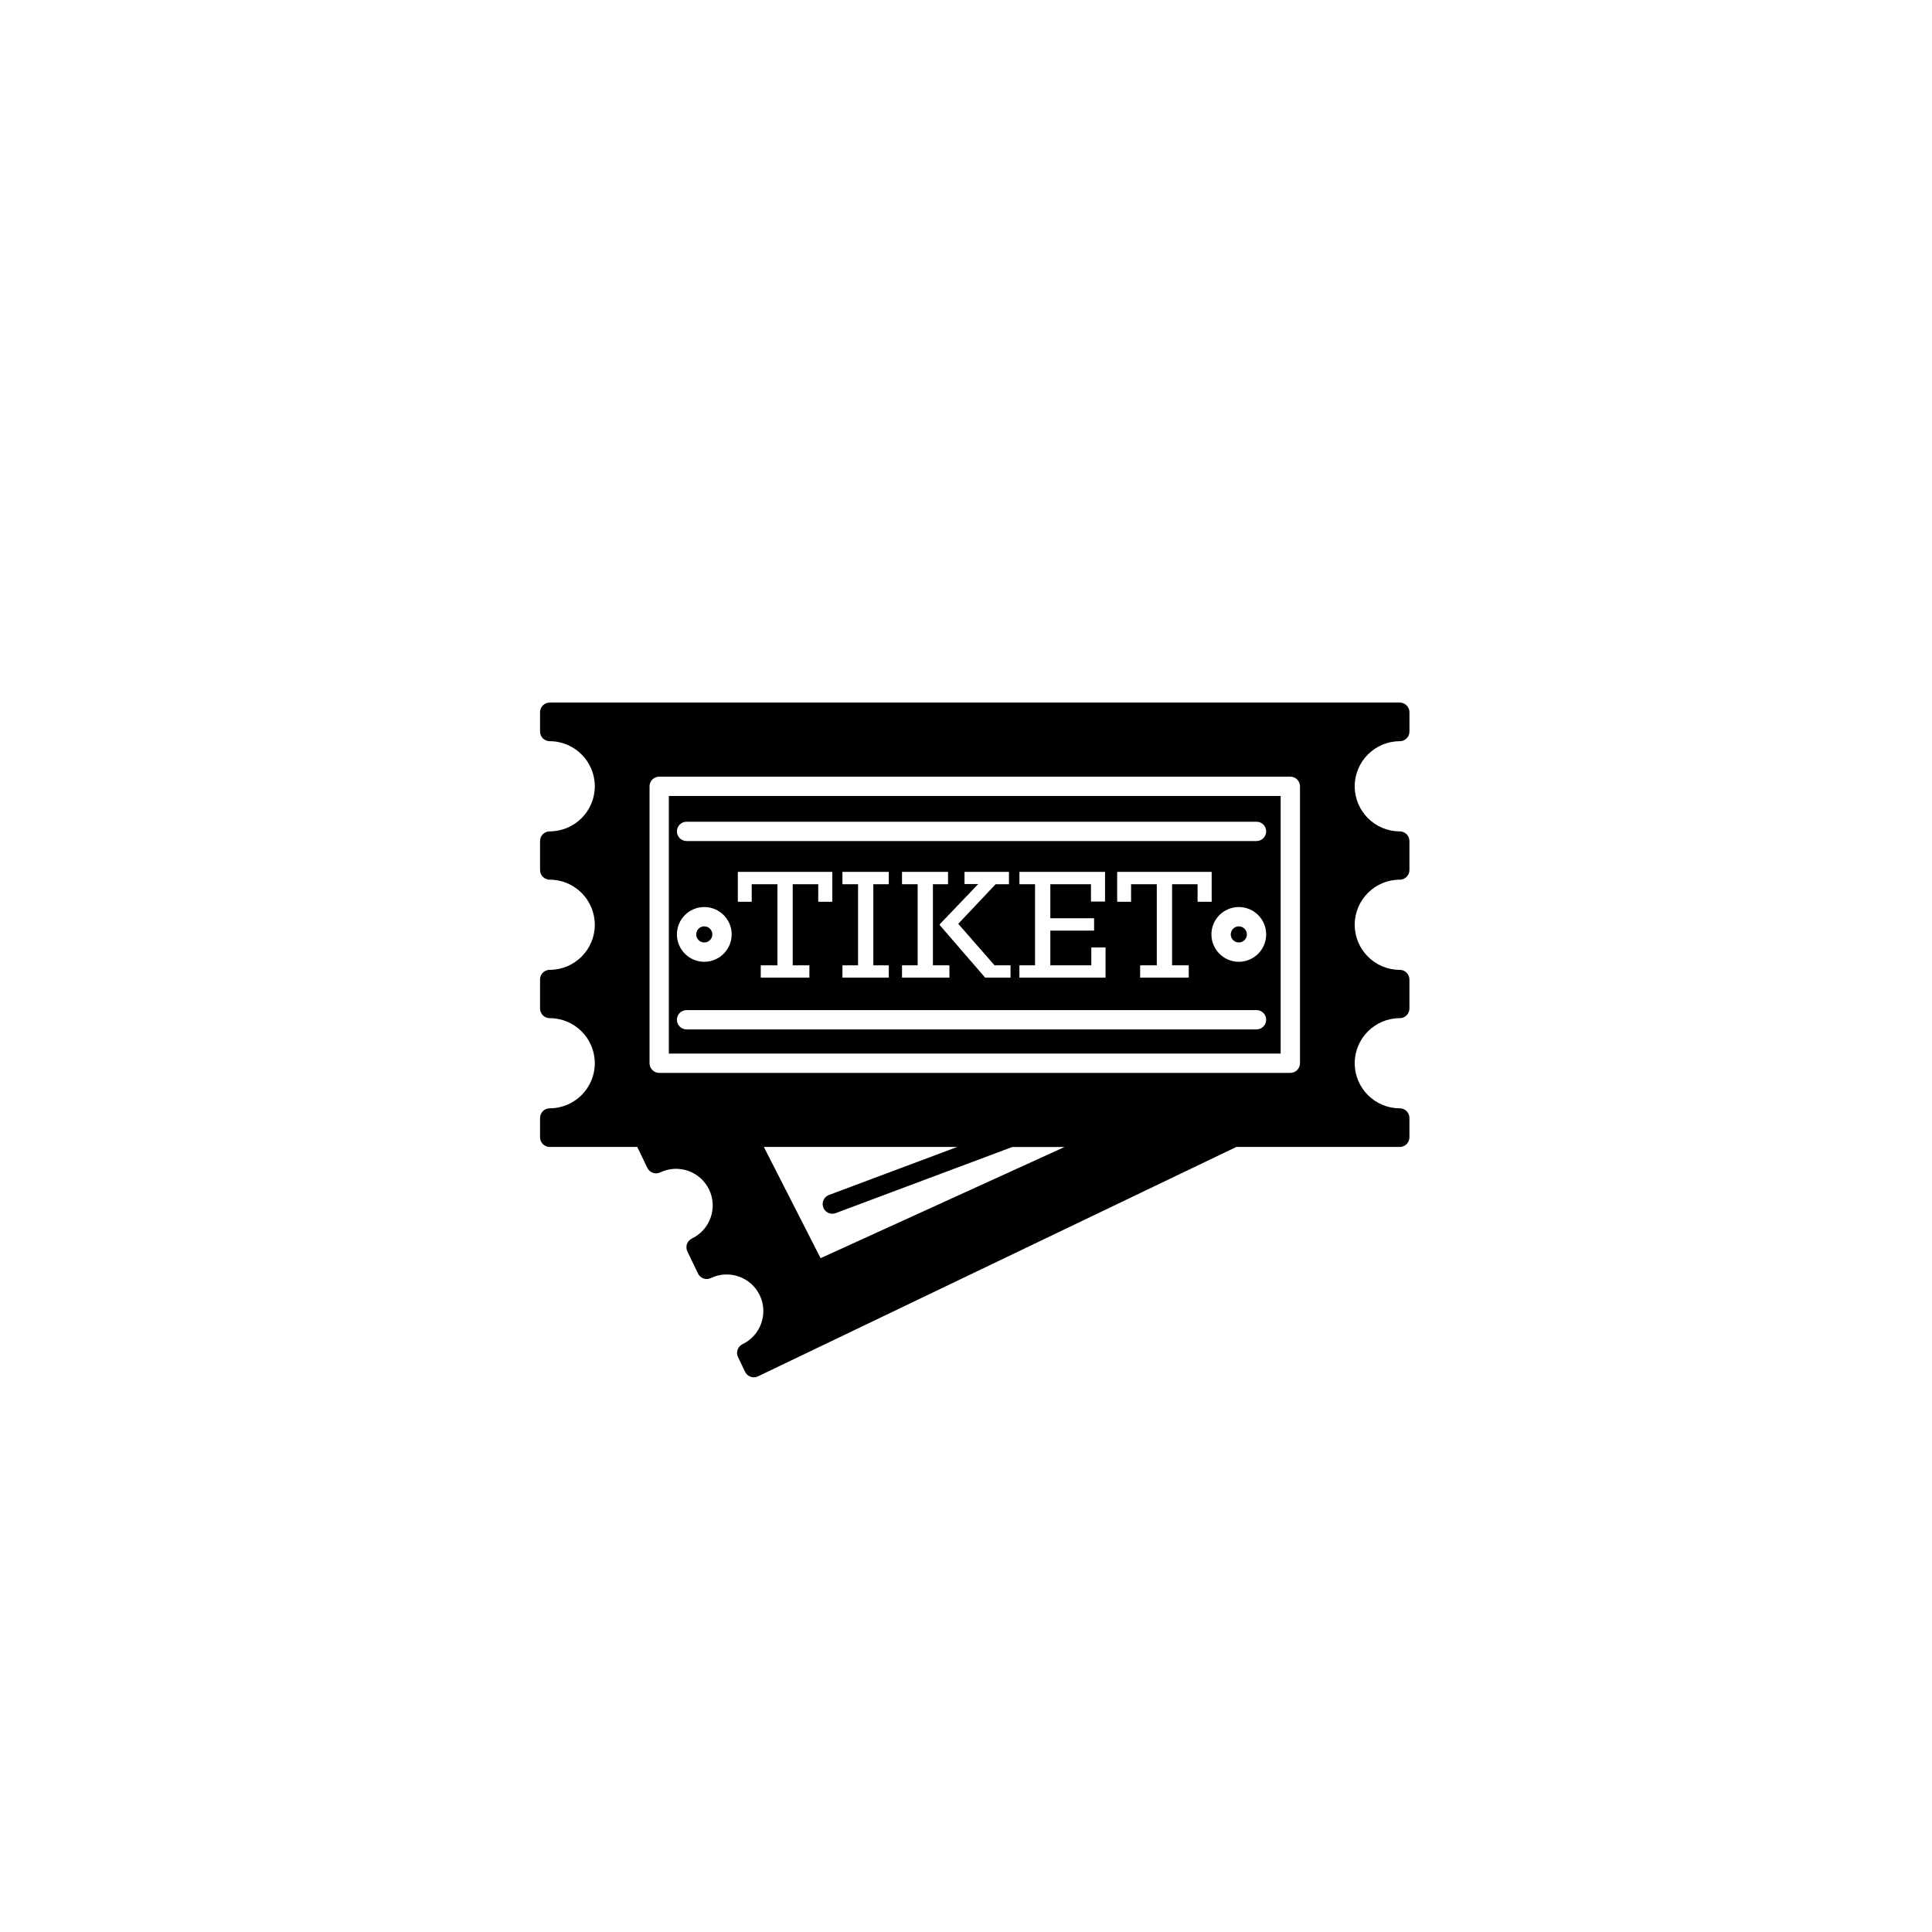
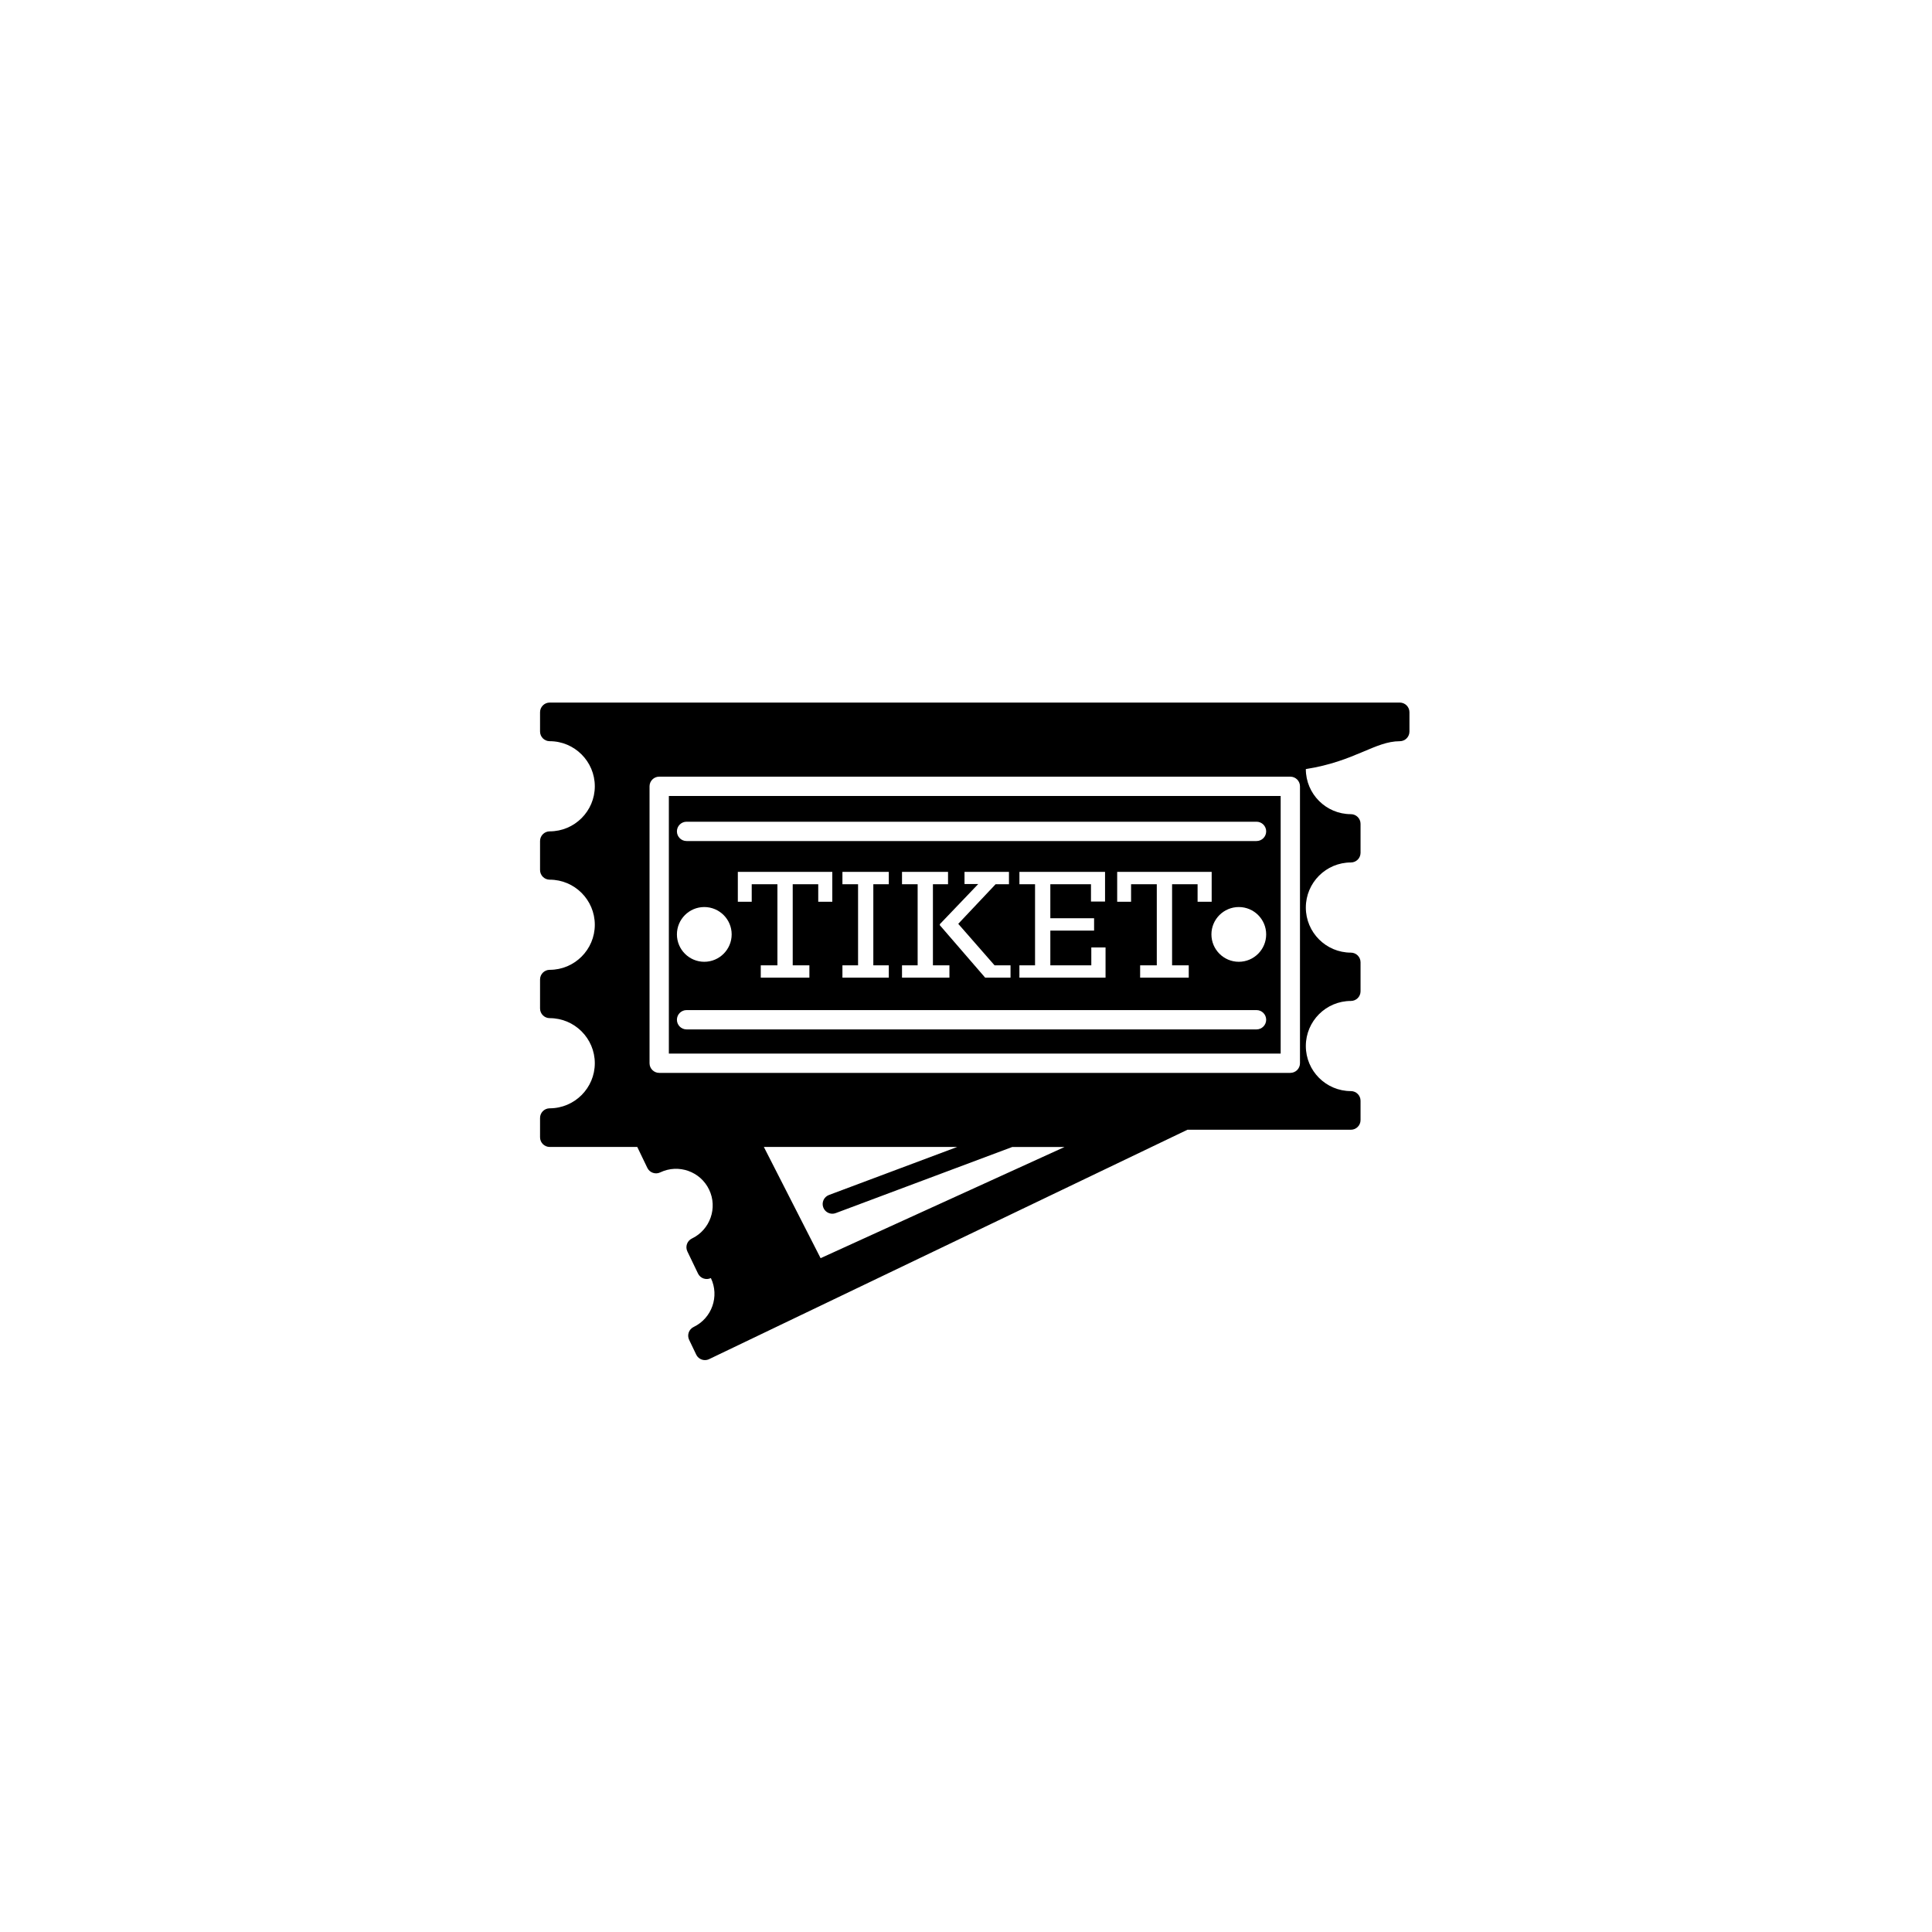
<svg xmlns="http://www.w3.org/2000/svg" version="1.1" id="Layer_1" x="0px" y="0px" width="100px" height="100px" viewBox="0 0 100 100" enable-background="new 0 0 100 100" xml:space="preserve">
  <g>
-     <circle cx="64.121" cy="48.365" r="0.417" />
-     <circle cx="36.453" cy="48.365" r="0.417" />
-     <path d="M72.453,38.365c0.276,0,0.5-0.224,0.5-0.5v-1c0-0.276-0.224-0.5-0.5-0.5h-44c-0.276,0-0.5,0.224-0.5,0.5v0.999   c0,0.276,0.224,0.5,0.5,0.5c1.287,0.001,2.334,1.048,2.334,2.334c0,1.286-1.047,2.332-2.334,2.333c-0.276,0-0.5,0.224-0.5,0.5   v1.501c0,0.276,0.224,0.5,0.5,0.5c1.287,0,2.334,1.047,2.334,2.334c0,1.286-1.047,2.332-2.334,2.332c-0.276,0-0.5,0.224-0.5,0.5   v1.501c0,0.276,0.224,0.5,0.5,0.5c1.287,0.001,2.334,1.047,2.334,2.333c0,1.286-1.047,2.333-2.334,2.334   c-0.276,0-0.5,0.224-0.5,0.5v1c0,0.276,0.224,0.5,0.5,0.5h4.532l0.521,1.083c0.121,0.25,0.423,0.354,0.667,0.234   c0.943-0.452,2.079-0.052,2.53,0.891c0.453,0.943,0.054,2.079-0.891,2.532c-0.119,0.057-0.211,0.16-0.255,0.285   s-0.036,0.263,0.021,0.382l0.551,1.145c0.12,0.25,0.421,0.354,0.666,0.234c0.943-0.453,2.079-0.053,2.53,0.891   c0.452,0.942,0.053,2.078-0.891,2.531c-0.248,0.12-0.354,0.418-0.234,0.667l0.366,0.764c0.086,0.179,0.266,0.284,0.451,0.284   c0.073,0,0.146-0.016,0.216-0.049l24.76-11.874h6.375h2.084c0.276,0,0.5-0.224,0.5-0.5v-1c0-0.276-0.224-0.5-0.5-0.5   c-1.286,0-2.332-1.046-2.332-2.333s1.046-2.333,2.332-2.333c0.276,0,0.5-0.224,0.5-0.5v-1.501c0-0.276-0.224-0.5-0.5-0.5   c-1.286,0-2.332-1.046-2.332-2.333c0-1.287,1.046-2.334,2.332-2.334c0.276,0,0.5-0.224,0.5-0.5v-1.5c0-0.276-0.224-0.5-0.5-0.5   c-1.286,0-2.332-1.047-2.332-2.334C70.121,39.412,71.167,38.365,72.453,38.365z M42.474,65.123l-2.937-5.757h10.008l-6.64,2.487   c-0.258,0.097-0.39,0.385-0.292,0.644c0.075,0.201,0.266,0.325,0.468,0.325c0.059,0,0.117-0.01,0.176-0.032l9.14-3.423h2.706   L42.474,65.123z M67.287,55.032c0,0.276-0.224,0.5-0.5,0.5H34.12c-0.276,0-0.5-0.224-0.5-0.5V40.7c0-0.276,0.224-0.5,0.5-0.5   h32.667c0.276,0,0.5,0.224,0.5,0.5V55.032z" />
+     <path d="M72.453,38.365c0.276,0,0.5-0.224,0.5-0.5v-1c0-0.276-0.224-0.5-0.5-0.5h-44c-0.276,0-0.5,0.224-0.5,0.5v0.999   c0,0.276,0.224,0.5,0.5,0.5c1.287,0.001,2.334,1.048,2.334,2.334c0,1.286-1.047,2.332-2.334,2.333c-0.276,0-0.5,0.224-0.5,0.5   v1.501c0,0.276,0.224,0.5,0.5,0.5c1.287,0,2.334,1.047,2.334,2.334c0,1.286-1.047,2.332-2.334,2.332c-0.276,0-0.5,0.224-0.5,0.5   v1.501c0,0.276,0.224,0.5,0.5,0.5c1.287,0.001,2.334,1.047,2.334,2.333c0,1.286-1.047,2.333-2.334,2.334   c-0.276,0-0.5,0.224-0.5,0.5v1c0,0.276,0.224,0.5,0.5,0.5h4.532l0.521,1.083c0.121,0.25,0.423,0.354,0.667,0.234   c0.943-0.452,2.079-0.052,2.53,0.891c0.453,0.943,0.054,2.079-0.891,2.532c-0.119,0.057-0.211,0.16-0.255,0.285   s-0.036,0.263,0.021,0.382l0.551,1.145c0.12,0.25,0.421,0.354,0.666,0.234c0.452,0.942,0.053,2.078-0.891,2.531c-0.248,0.12-0.354,0.418-0.234,0.667l0.366,0.764c0.086,0.179,0.266,0.284,0.451,0.284   c0.073,0,0.146-0.016,0.216-0.049l24.76-11.874h6.375h2.084c0.276,0,0.5-0.224,0.5-0.5v-1c0-0.276-0.224-0.5-0.5-0.5   c-1.286,0-2.332-1.046-2.332-2.333s1.046-2.333,2.332-2.333c0.276,0,0.5-0.224,0.5-0.5v-1.501c0-0.276-0.224-0.5-0.5-0.5   c-1.286,0-2.332-1.046-2.332-2.333c0-1.287,1.046-2.334,2.332-2.334c0.276,0,0.5-0.224,0.5-0.5v-1.5c0-0.276-0.224-0.5-0.5-0.5   c-1.286,0-2.332-1.047-2.332-2.334C70.121,39.412,71.167,38.365,72.453,38.365z M42.474,65.123l-2.937-5.757h10.008l-6.64,2.487   c-0.258,0.097-0.39,0.385-0.292,0.644c0.075,0.201,0.266,0.325,0.468,0.325c0.059,0,0.117-0.01,0.176-0.032l9.14-3.423h2.706   L42.474,65.123z M67.287,55.032c0,0.276-0.224,0.5-0.5,0.5H34.12c-0.276,0-0.5-0.224-0.5-0.5V40.7c0-0.276,0.224-0.5,0.5-0.5   h32.667c0.276,0,0.5,0.224,0.5,0.5V55.032z" />
    <path d="M34.62,54.532h31.667V41.2H34.62V54.532z M60.667,45.767v4.198h0.862v0.638h-2.516v-0.638h0.862v-4.198h-1.331v0.908   h-0.719v-1.547h4.891v1.547h-0.729v-0.908H60.667z M64.121,46.948c0.781,0,1.416,0.635,1.416,1.416   c0,0.782-0.635,1.418-1.416,1.418c-0.782,0-1.418-0.636-1.418-1.418C62.703,47.583,63.339,46.948,64.121,46.948z M35.537,42.532   h29.5c0.276,0,0.5,0.224,0.5,0.5s-0.224,0.5-0.5,0.5h-29.5c-0.276,0-0.5-0.224-0.5-0.5S35.261,42.532,35.537,42.532z    M52.765,45.767v-0.639h4.432v1.537h-0.728v-0.898h-2.104v1.762h2.265v0.639h-2.265v1.798h2.121v-0.926h0.737v1.563h-4.459v-0.638   h0.81v-4.198H52.765z M46.688,45.767v-0.639h2.382v0.639h-0.782v4.198h0.854v0.638h-2.454v-0.638h0.809v-4.198H46.688z    M48.646,47.889v-0.054l1.987-2.077h-0.71v-0.63h2.301v0.639h-0.691l-1.934,2.05l1.879,2.148h0.827v0.638h-1.313L48.646,47.889z    M46.004,49.965v0.638h-2.4v-0.638h0.809v-4.198h-0.809v-0.639h2.4v0.639h-0.801v4.198H46.004z M41.031,45.767v4.198h0.863v0.638   h-2.517v-0.638h0.862v-4.198h-1.33v0.908h-0.719v-1.547h4.89v1.547h-0.728v-0.908H41.031z M36.453,46.948   c0.782,0,1.418,0.635,1.418,1.416c0,0.782-0.636,1.418-1.418,1.418c-0.781,0-1.416-0.636-1.416-1.418   C35.037,47.583,35.672,46.948,36.453,46.948z M35.537,52.282h29.5c0.276,0,0.5,0.224,0.5,0.5s-0.224,0.5-0.5,0.5h-29.5   c-0.276,0-0.5-0.224-0.5-0.5S35.261,52.282,35.537,52.282z" />
  </g>
</svg>